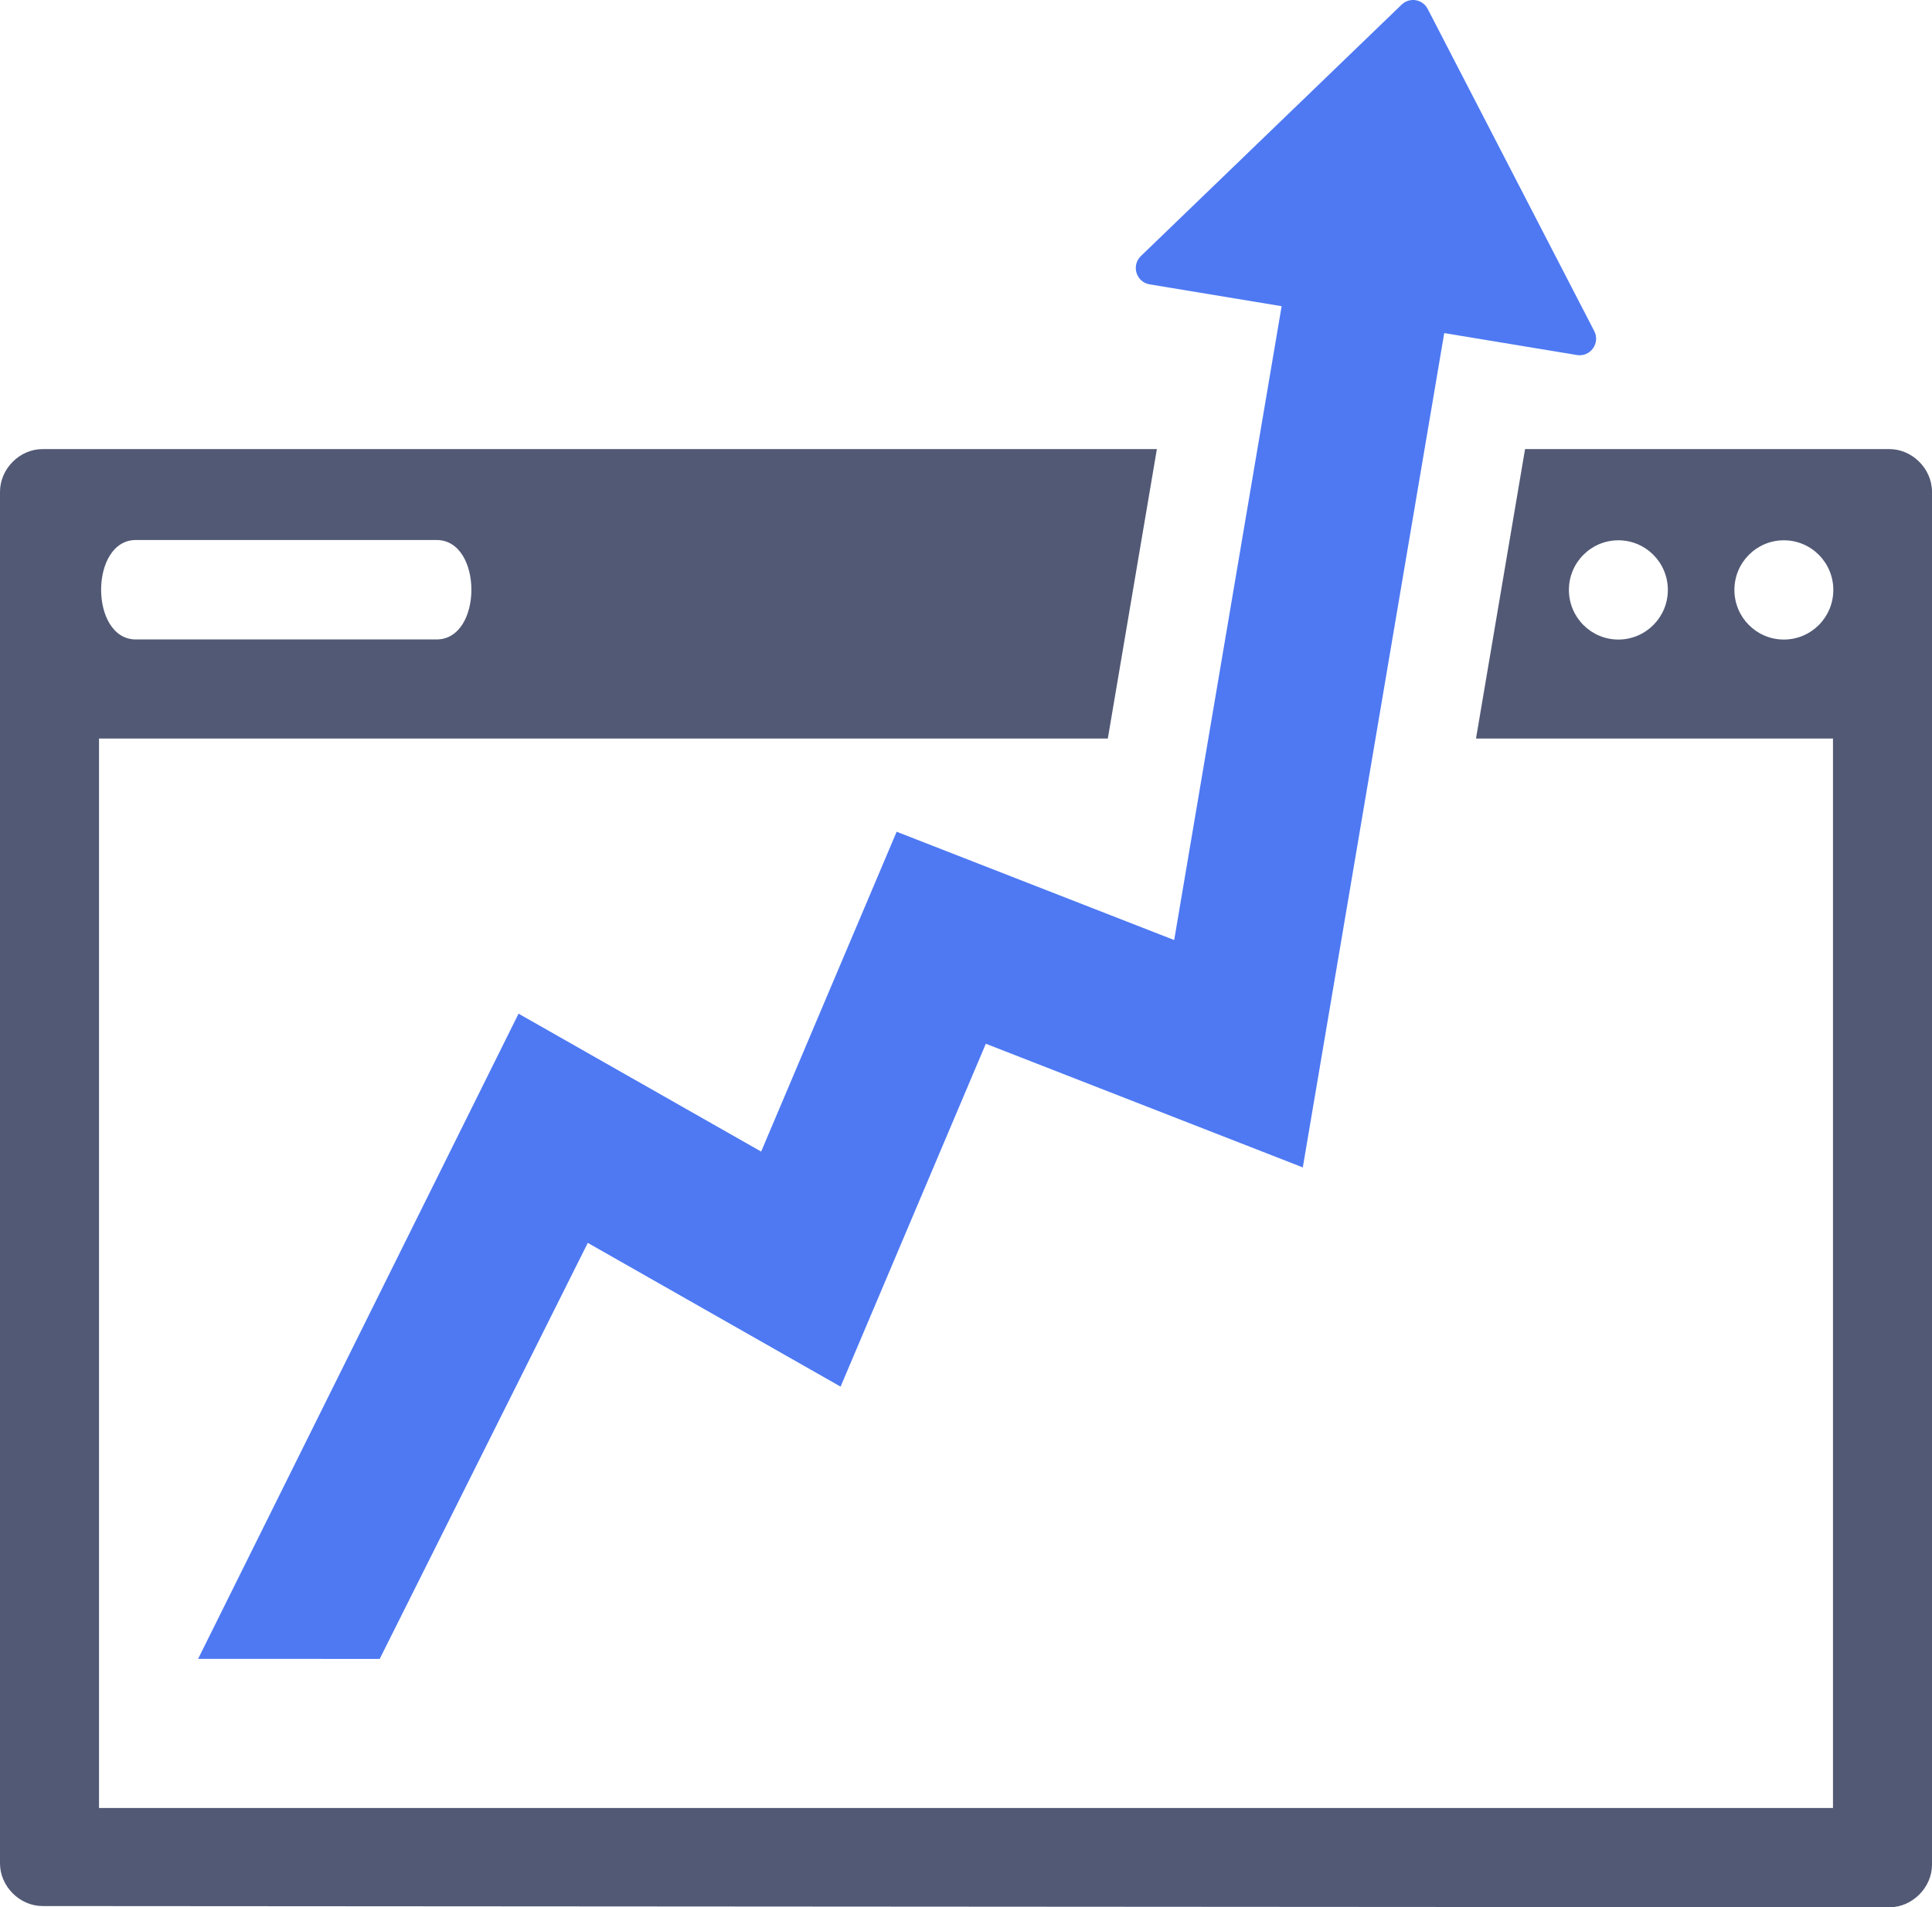
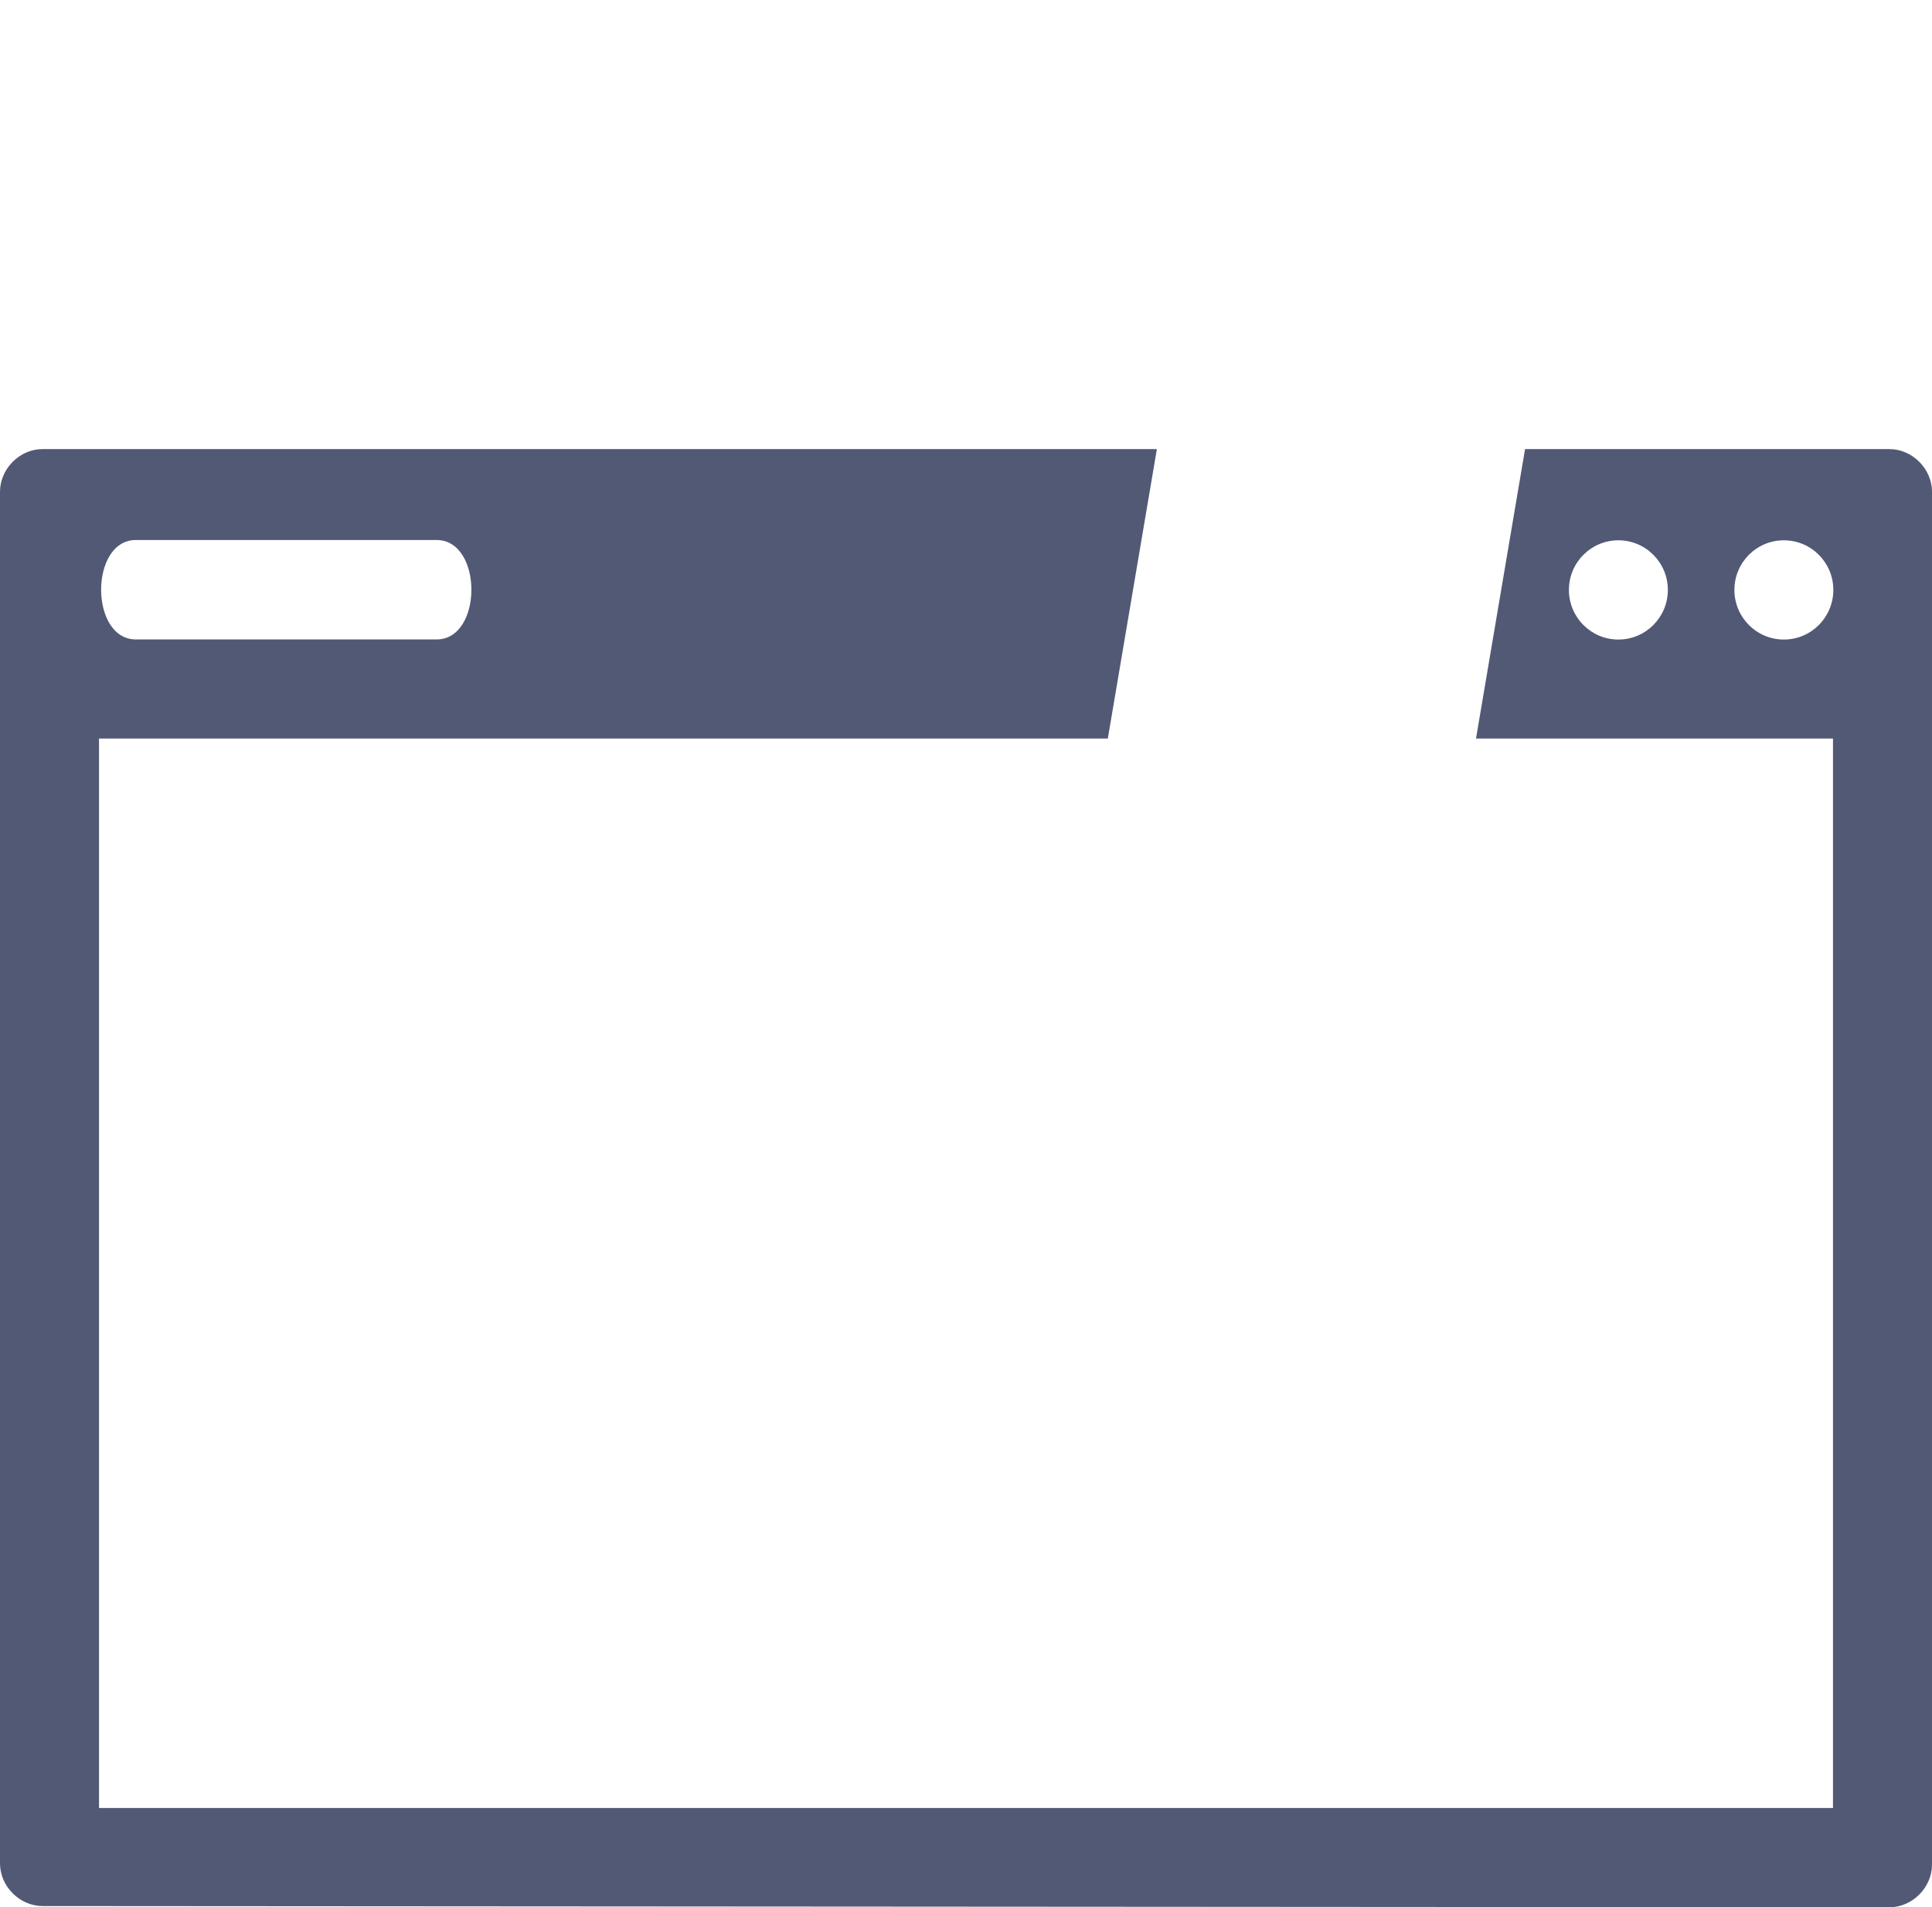
<svg xmlns="http://www.w3.org/2000/svg" width="79px" height="78px" viewBox="0 0 79 78" version="1.1">
  <title>Icont Set 1</title>
  <g id="Page-1" stroke="none" stroke-width="1" fill="none" fill-rule="evenodd">
    <g id="01.2---MO-Website-Update---About-Us-Page" transform="translate(-135, -1602)">
      <g id="Icont-Set-1" transform="translate(135, 1602)">
        <path d="M66.176,22.096 C65.058,22.096 64.153,23.004 64.153,24.125 C64.153,25.246 65.058,26.155 66.176,26.155 C67.293,26.155 68.199,25.246 68.199,24.125 C68.199,23.004 67.293,22.096 66.176,22.096 L66.176,22.096 Z M72.942,22.096 C71.825,22.096 70.92,23.004 70.92,24.125 C70.92,25.246 71.825,26.155 72.942,26.155 C74.06,26.155 74.965,25.246 74.965,24.125 C74.965,23.004 74.06,22.096 72.942,22.096 L72.942,22.096 Z M5.557,26.151 L17.853,26.151 C19.75,26.151 19.75,22.084 17.853,22.084 L5.557,22.084 C3.66,22.084 3.66,26.151 5.557,26.151 L5.557,26.151 Z M79,76.257 C79,77.195 78.192,78 77.26,78 L1.739,77.95 C0.803,77.948 0,77.144 0,76.204 L0,20.112 C0,19.179 0.798,18.366 1.739,18.366 L47.305,18.366 L45.299,30.203 L4.049,30.203 L4.049,73.94 L74.951,73.94 L74.951,30.203 L60.354,30.203 L62.36,18.366 L77.26,18.366 C78.19,18.366 79,19.169 79,20.112 L79,76.257 Z" id="Fill-1" fill="#515975" />
-         <path d="M65.189,13.539 L58.38,0.367 C58.172,-0.037 57.64,-0.125 57.313,0.19 L46.651,10.472 C46.25,10.859 46.46,11.538 47.009,11.629 L52.406,12.522 L48.013,38.444 L36.664,34.015 L31.124,47.095 L21.204,41.455 L8.101,67.84 L15.526,67.843 L24.035,50.829 L34.372,56.708 L40.311,42.685 L53.272,47.742 L59.055,13.622 L64.48,14.519 C65.028,14.61 65.445,14.035 65.189,13.539" id="Fill-3" fill="#4E79F3" />
      </g>
    </g>
  </g>
</svg>